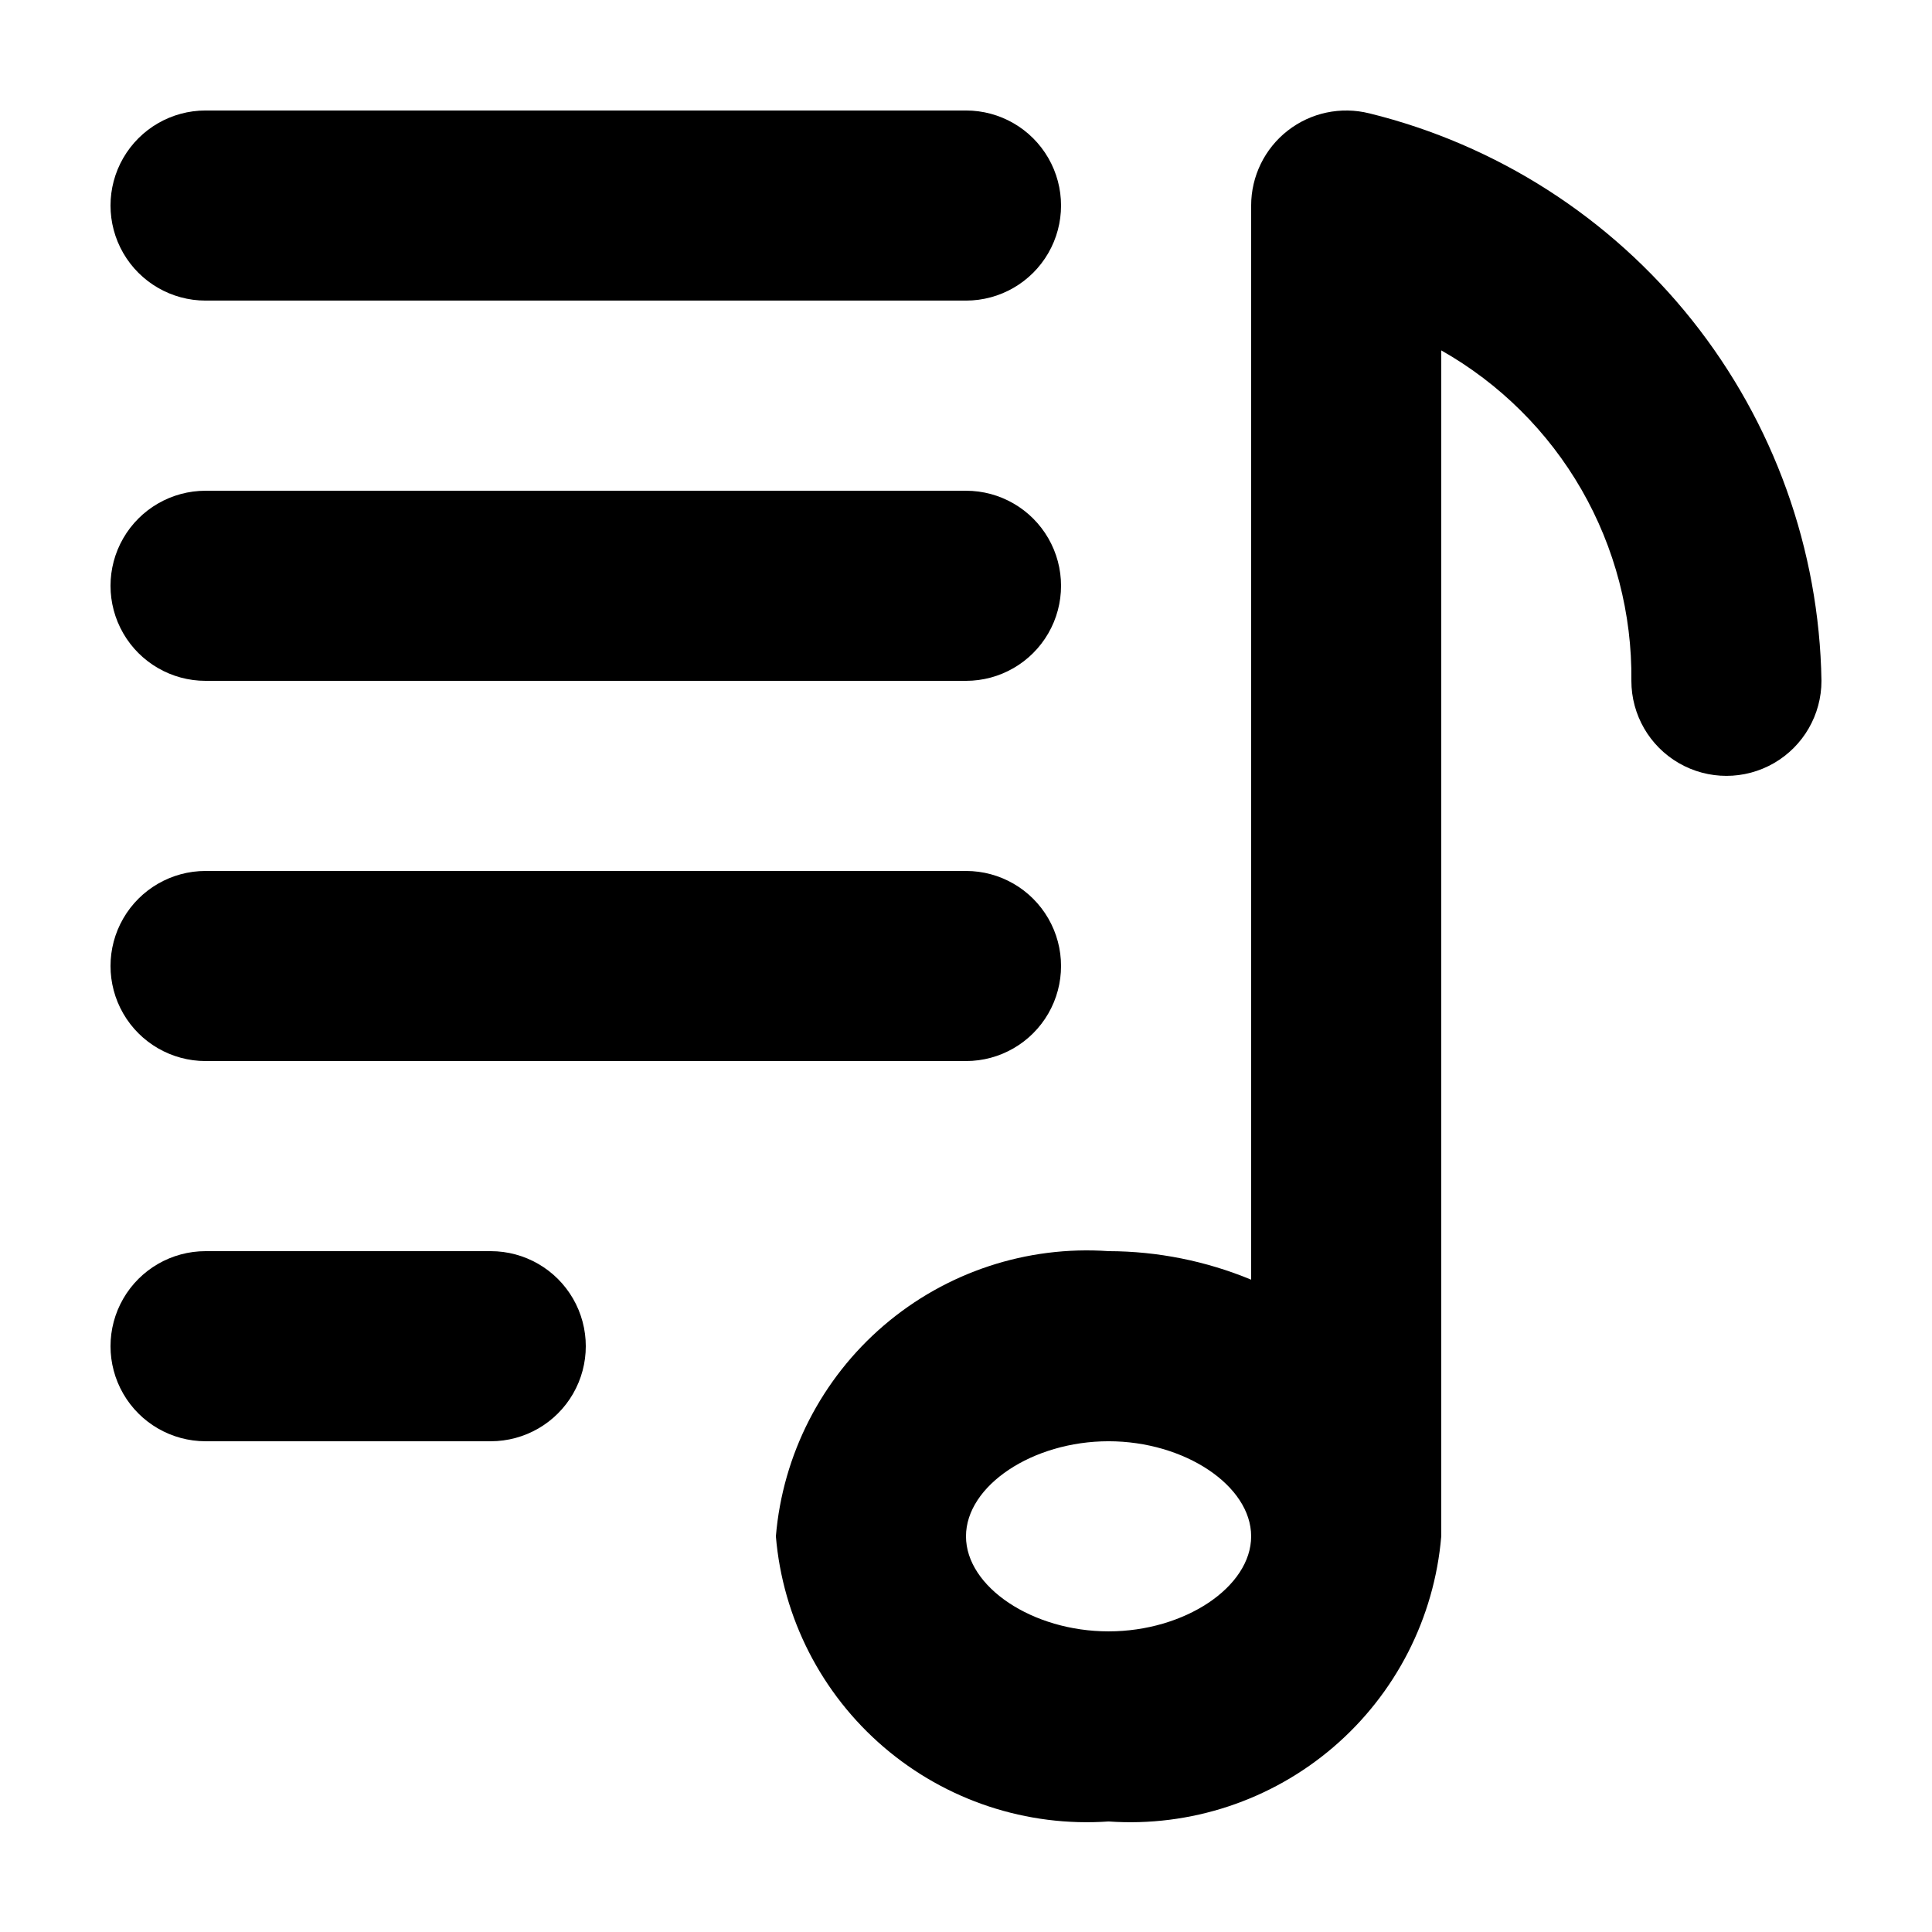
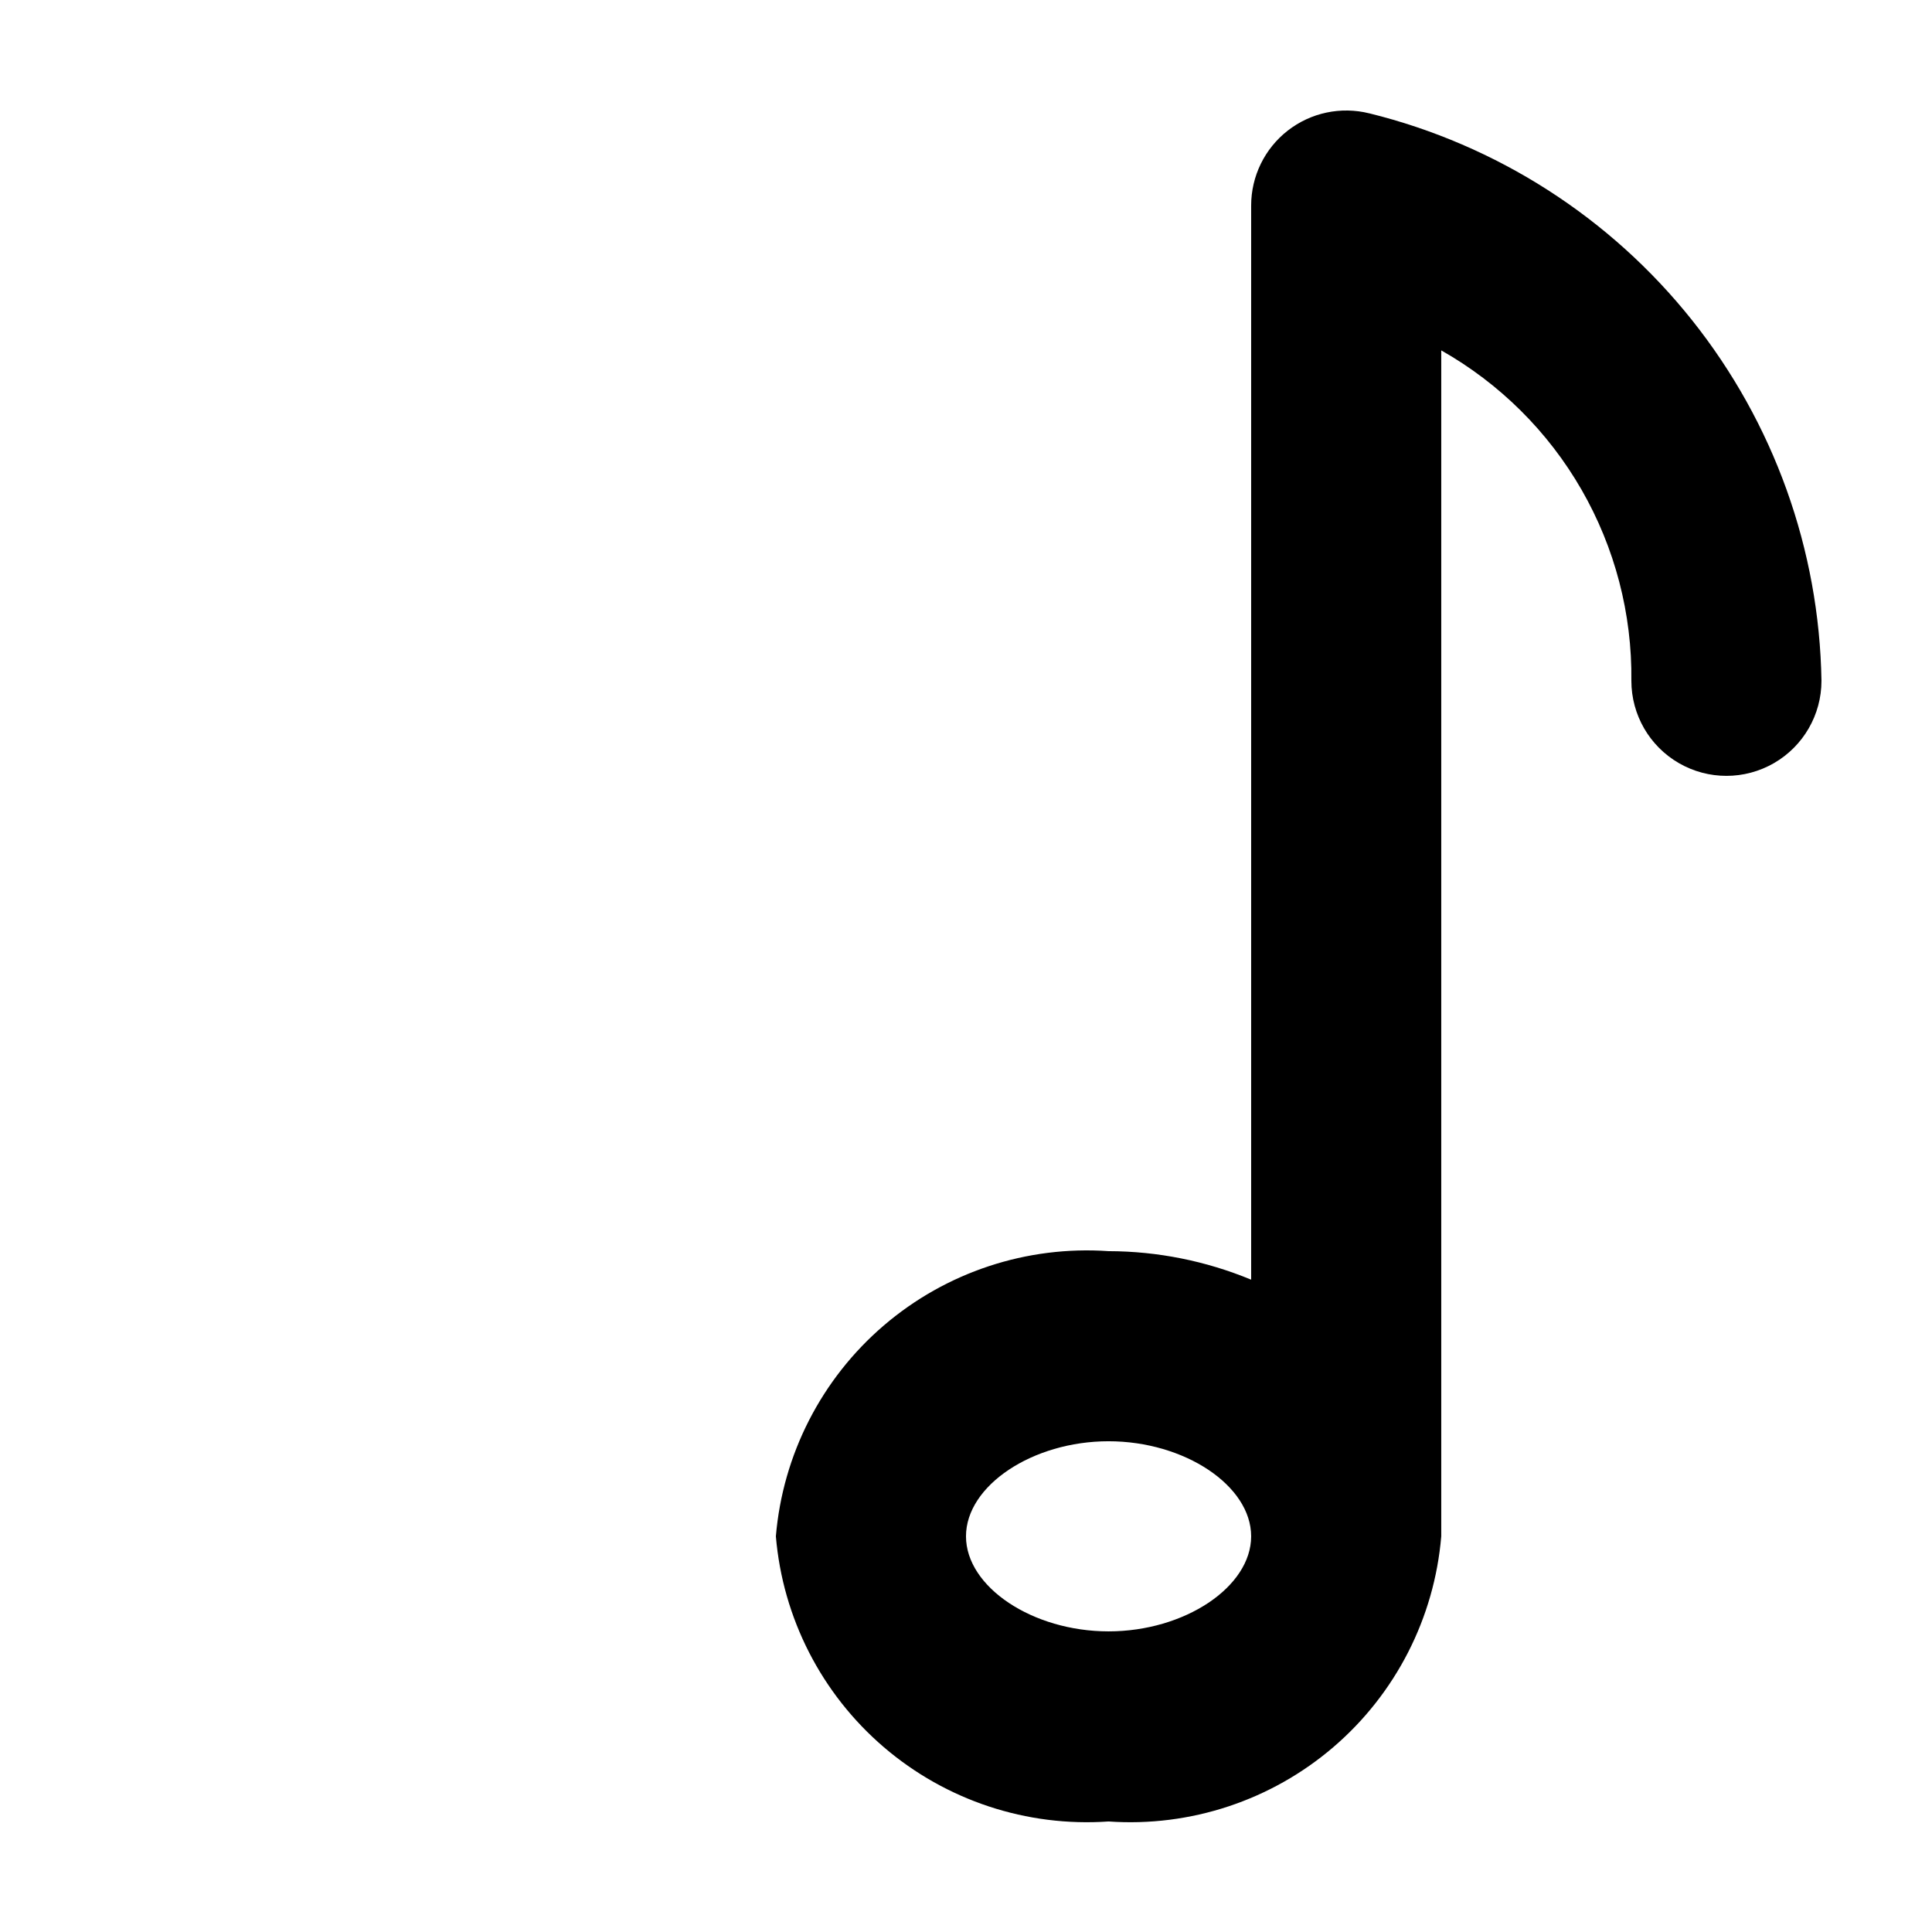
<svg xmlns="http://www.w3.org/2000/svg" fill="#000000" width="800px" height="800px" version="1.1" viewBox="144 144 512 512">
  <g>
    <path d="m506.88 174.04c-7.527-1.883-15.504-0.195-21.621 4.578-6.117 4.773-9.691 12.098-9.691 19.859v284.65c-11.98-4.965-24.816-7.531-37.785-7.559-21.68-1.512-43.078 5.566-59.578 19.707-16.5 14.145-26.77 34.211-28.59 55.863 1.82 21.656 12.09 41.723 28.59 55.863s37.898 21.223 59.578 19.707c21.676 1.516 43.078-5.566 59.578-19.707 16.496-14.141 26.766-34.207 28.586-55.863v-314.28c15.469 8.754 28.301 21.492 37.164 36.895 8.859 15.402 13.426 32.902 13.219 50.668 0 9 4.801 17.316 12.594 21.816 7.797 4.5 17.398 4.5 25.191 0 7.793-4.5 12.594-12.816 12.594-21.816-0.57-34.777-12.637-68.387-34.312-95.59-21.676-27.203-51.746-46.469-85.516-54.797zm-69.098 402.29c-20.152 0-37.785-11.766-37.785-25.191s17.633-25.191 37.785-25.191 37.785 11.766 37.785 25.191-17.633 25.191-37.785 25.191z" />
-     <path d="m198.48 223.66h201.52c9 0 17.312-4.801 21.812-12.594 4.5-7.793 4.5-17.398 0-25.191-4.5-7.793-12.812-12.594-21.812-12.594h-201.52c-9 0-17.316 4.801-21.816 12.594-4.5 7.793-4.5 17.398 0 25.191 4.5 7.793 12.816 12.594 21.816 12.594z" />
-     <path d="m198.48 324.43h201.52c9 0 17.312-4.801 21.812-12.594s4.5-17.398 0-25.191-12.812-12.594-21.812-12.594h-201.52c-9 0-17.316 4.801-21.816 12.594s-4.5 17.398 0 25.191 12.816 12.594 21.816 12.594z" />
-     <path d="m198.48 425.19h201.52c9 0 17.312-4.801 21.812-12.594s4.5-17.398 0-25.191c-4.5-7.793-12.812-12.594-21.812-12.594h-201.52c-9 0-17.316 4.801-21.816 12.594-4.5 7.793-4.5 17.398 0 25.191s12.816 12.594 21.816 12.594z" />
-     <path d="m274.05 475.57h-75.57c-9 0-17.316 4.801-21.816 12.594-4.5 7.797-4.5 17.398 0 25.191s12.816 12.594 21.816 12.594h75.57c9 0 17.316-4.801 21.816-12.594s4.5-17.395 0-25.191c-4.5-7.793-12.816-12.594-21.816-12.594z" />
  </g>
</svg>